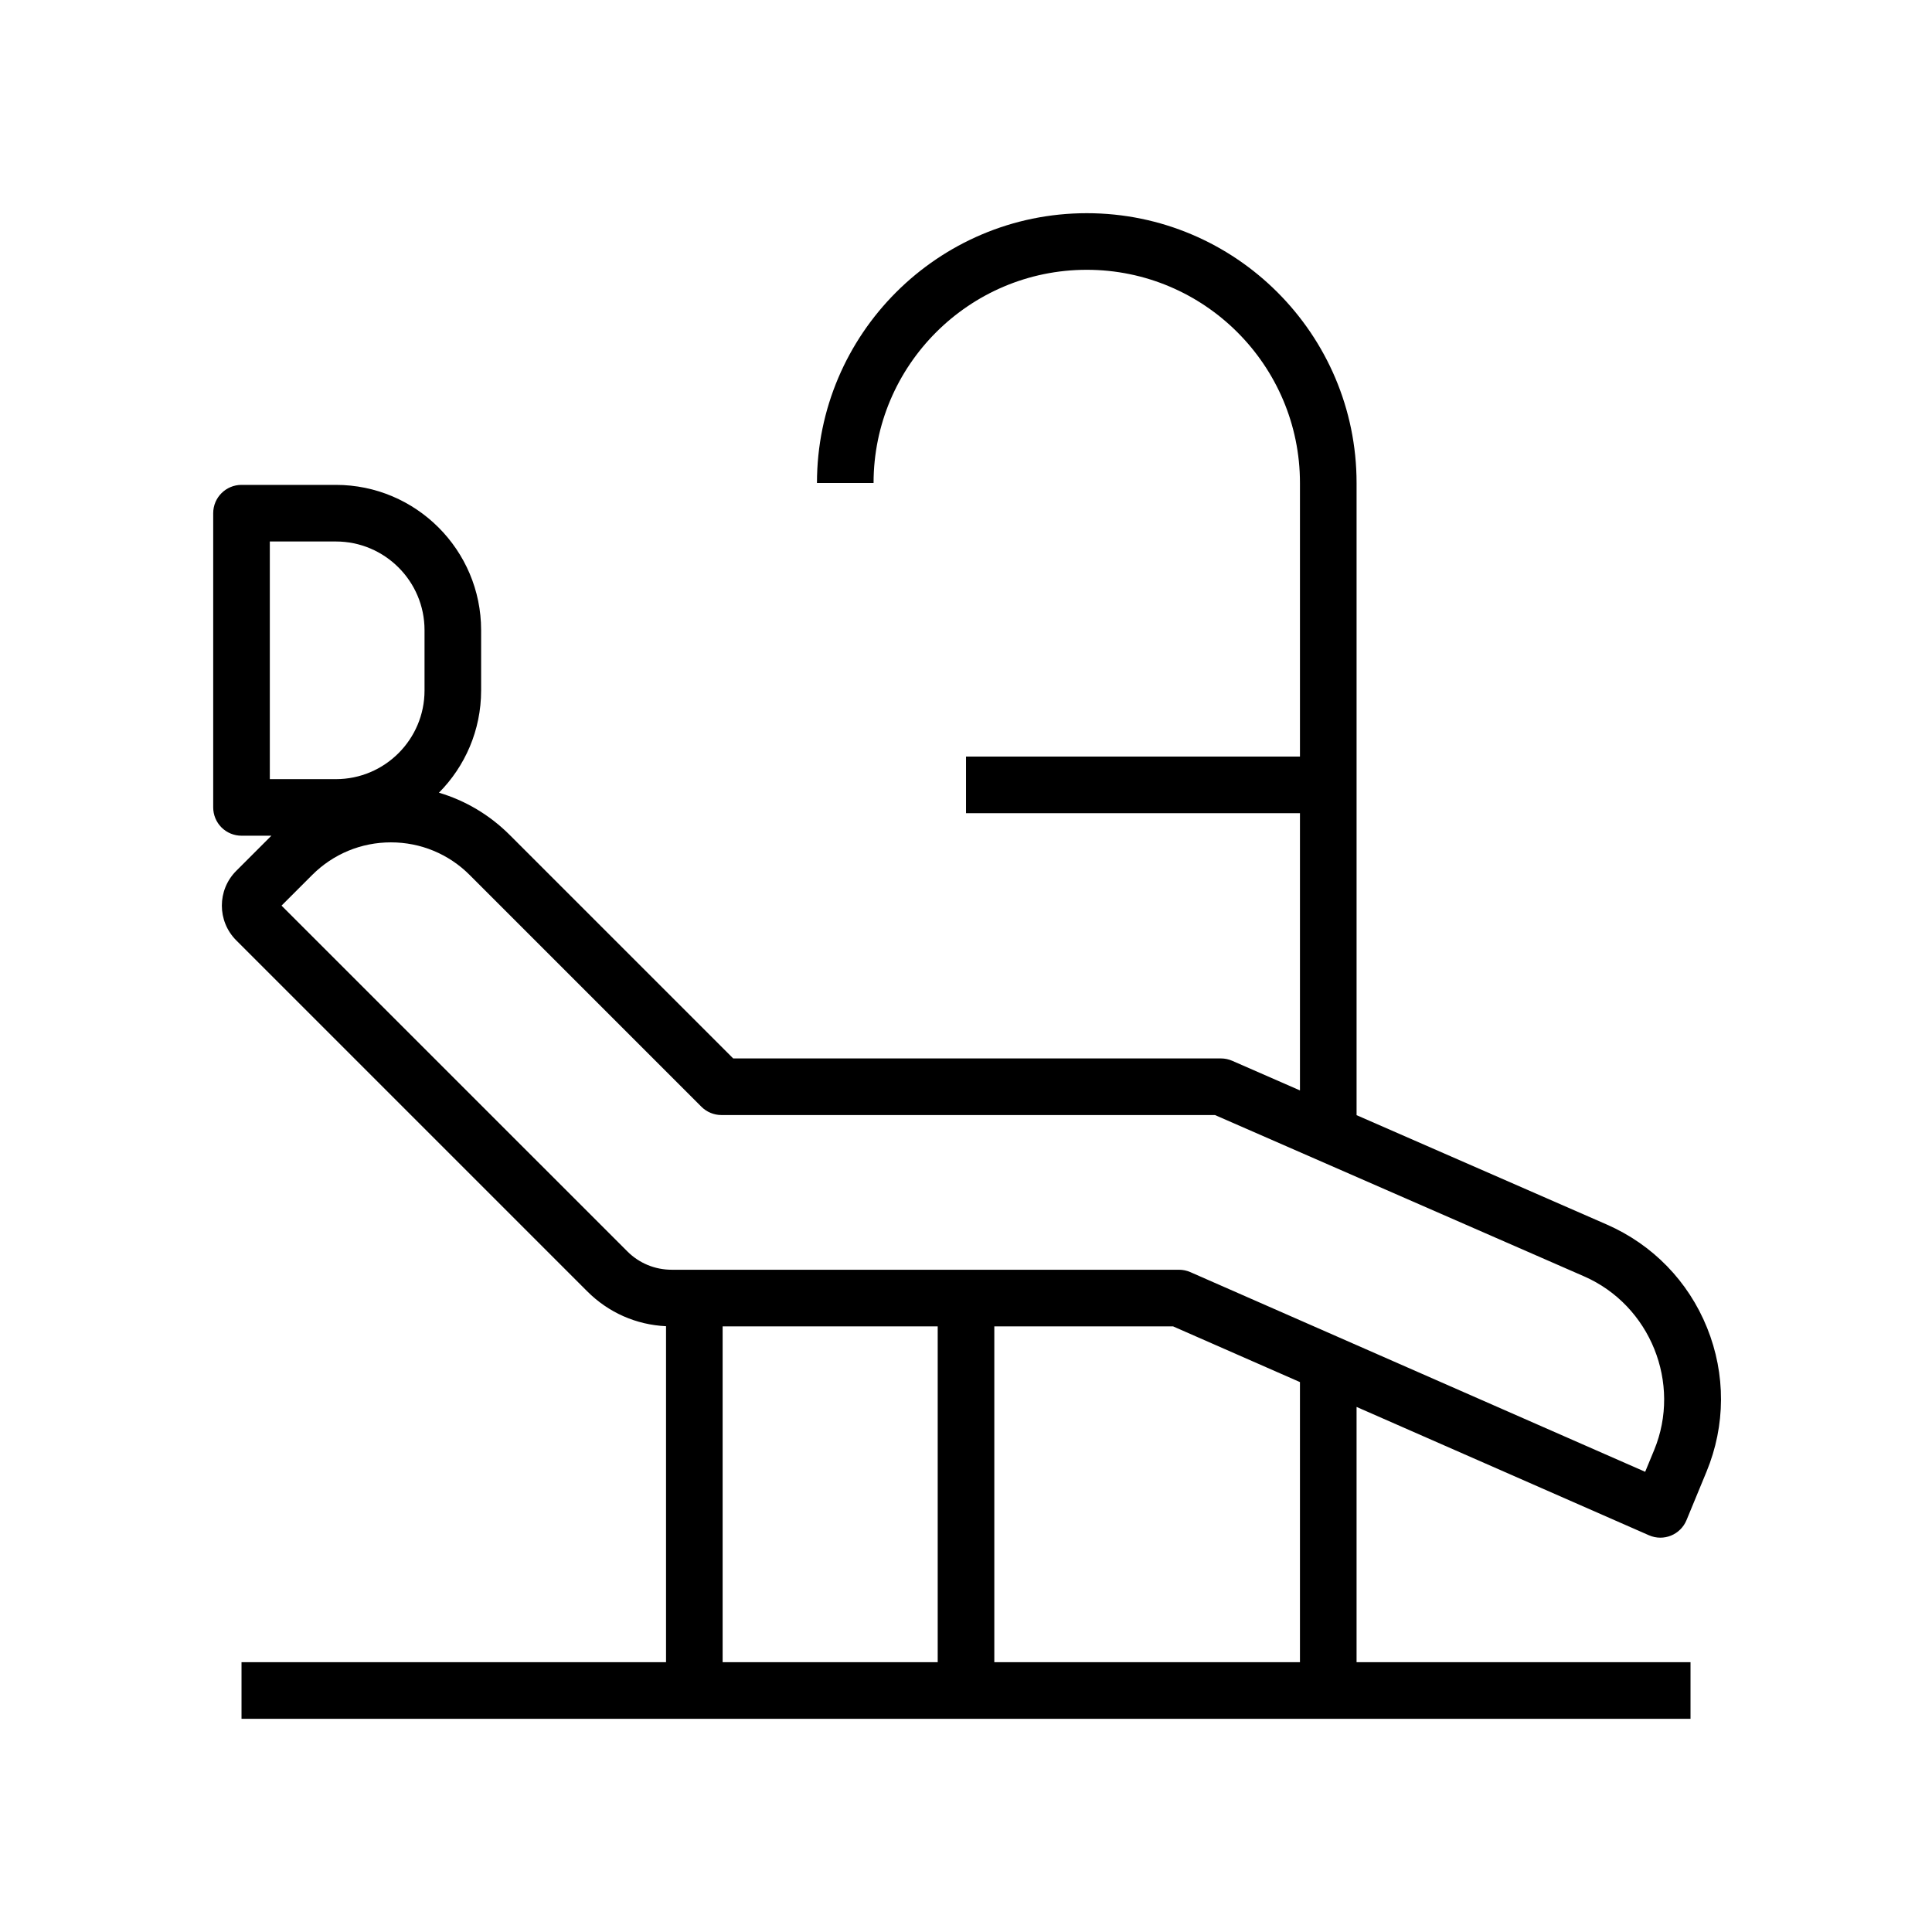
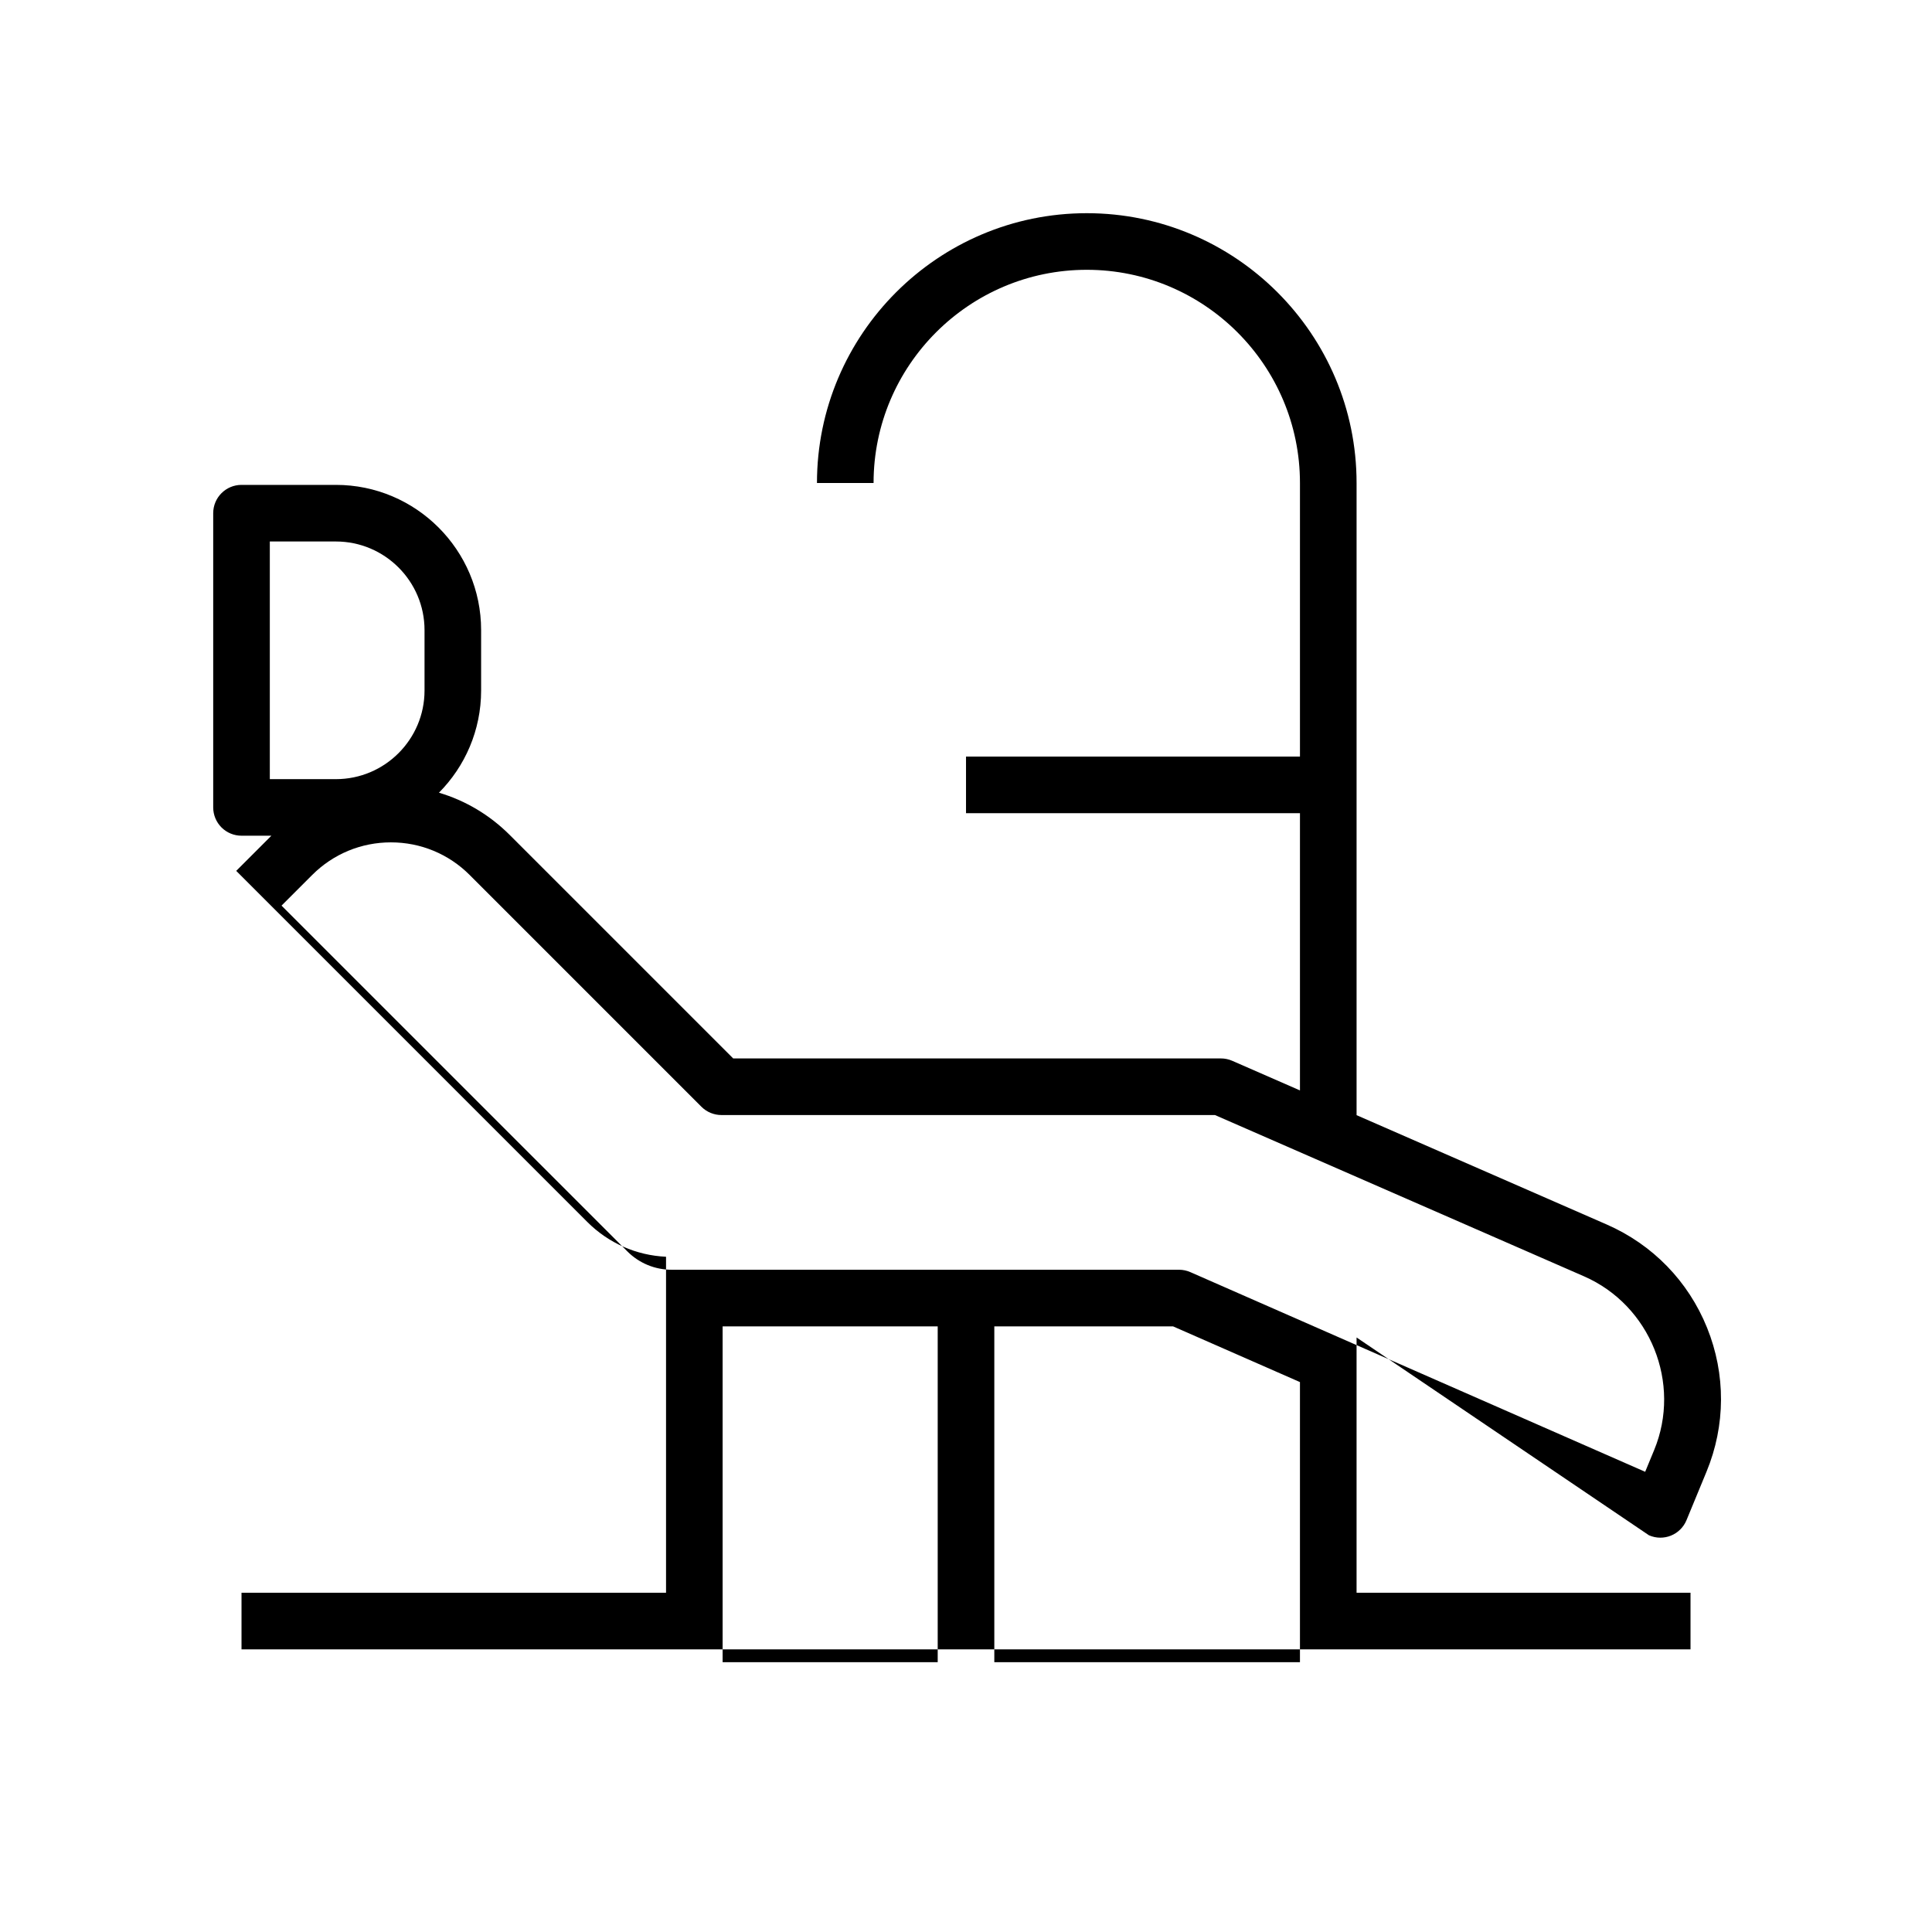
<svg xmlns="http://www.w3.org/2000/svg" width="1200pt" height="1200pt" version="1.1" viewBox="0 0 1200 1200">
-   <path d="m1024.2 953.59c2.25 0.984 4.652 1.488 7.066 1.488 2.227 0 4.453-0.422 6.562-1.266 4.383-1.77 7.875-5.227 9.68-9.598l12.422-30.082c11.895-28.793 12.023-60.551 0.363-89.438-11.66-28.887-33.797-51.656-62.332-64.137l-155.37-67.91v-392.65c0-92.402-75.176-167.58-167.58-167.58s-167.58 75.176-167.58 167.58h35.156c0-73.02 59.402-132.42 132.42-132.42s132.42 59.402 132.42 132.42v169.92h-207.42v35.156h207.42v172.2l-42.059-18.387c-2.215-0.973-4.617-1.477-7.043-1.477h-302.93l-138.8-138.8c-12.457-12.457-27.527-21.375-43.957-26.25 16.184-16.312 26.191-38.754 26.191-63.48v-37.5c0-49.734-40.465-90.211-90.211-90.211h-58.617c-9.703 0-17.578 7.875-17.578 17.578v182.75c0 4.664 1.852 9.129 5.144 12.434 3.293 3.293 7.769 5.144 12.434 5.144h18.562l-21.844 21.844c-11.895 11.895-11.895 31.242 0 43.137l218.03 218.03c13.184 13.184 30.445 20.789 48.938 21.645v208.69h-263.68v35.156h900v-35.156h-207.42v-158.55zm-856.61-617.26h41.039c30.352 0 55.055 24.691 55.055 55.055v37.5c0 30.352-24.691 55.055-55.055 55.055h-41.039zm7.277 226.17 19.031-19.031c13.066-13.066 30.445-20.262 48.914-20.262s35.848 7.195 48.914 20.262l143.95 143.96c3.293 3.293 7.769 5.144 12.434 5.144h306.53l229.23 100.18c41.168 17.988 60.703 66.41 43.547 107.93l-5.566 13.477-282.48-124.01c-2.227-0.973-4.629-1.488-7.066-1.488h-315.09c-10.43 0-20.227-4.055-27.598-11.438zm273.97 469.92v-208.59h133.59v208.59zm358.59 0h-189.84v-208.59h111.02l78.82 34.605z" />
+   <path d="m1024.2 953.59c2.25 0.984 4.652 1.488 7.066 1.488 2.227 0 4.453-0.422 6.562-1.266 4.383-1.77 7.875-5.227 9.68-9.598l12.422-30.082c11.895-28.793 12.023-60.551 0.363-89.438-11.66-28.887-33.797-51.656-62.332-64.137l-155.37-67.91v-392.65c0-92.402-75.176-167.58-167.58-167.58s-167.58 75.176-167.58 167.58h35.156c0-73.02 59.402-132.42 132.42-132.42s132.42 59.402 132.42 132.42v169.92h-207.42v35.156h207.42v172.2l-42.059-18.387c-2.215-0.973-4.617-1.477-7.043-1.477h-302.93l-138.8-138.8c-12.457-12.457-27.527-21.375-43.957-26.25 16.184-16.312 26.191-38.754 26.191-63.48v-37.5c0-49.734-40.465-90.211-90.211-90.211h-58.617c-9.703 0-17.578 7.875-17.578 17.578v182.75c0 4.664 1.852 9.129 5.144 12.434 3.293 3.293 7.769 5.144 12.434 5.144h18.562l-21.844 21.844l218.03 218.03c13.184 13.184 30.445 20.789 48.938 21.645v208.69h-263.68v35.156h900v-35.156h-207.42v-158.55zm-856.61-617.26h41.039c30.352 0 55.055 24.691 55.055 55.055v37.5c0 30.352-24.691 55.055-55.055 55.055h-41.039zm7.277 226.17 19.031-19.031c13.066-13.066 30.445-20.262 48.914-20.262s35.848 7.195 48.914 20.262l143.95 143.96c3.293 3.293 7.769 5.144 12.434 5.144h306.53l229.23 100.18c41.168 17.988 60.703 66.41 43.547 107.93l-5.566 13.477-282.48-124.01c-2.227-0.973-4.629-1.488-7.066-1.488h-315.09c-10.43 0-20.227-4.055-27.598-11.438zm273.97 469.92v-208.59h133.59v208.59zm358.59 0h-189.84v-208.59h111.02l78.82 34.605z" />
</svg>